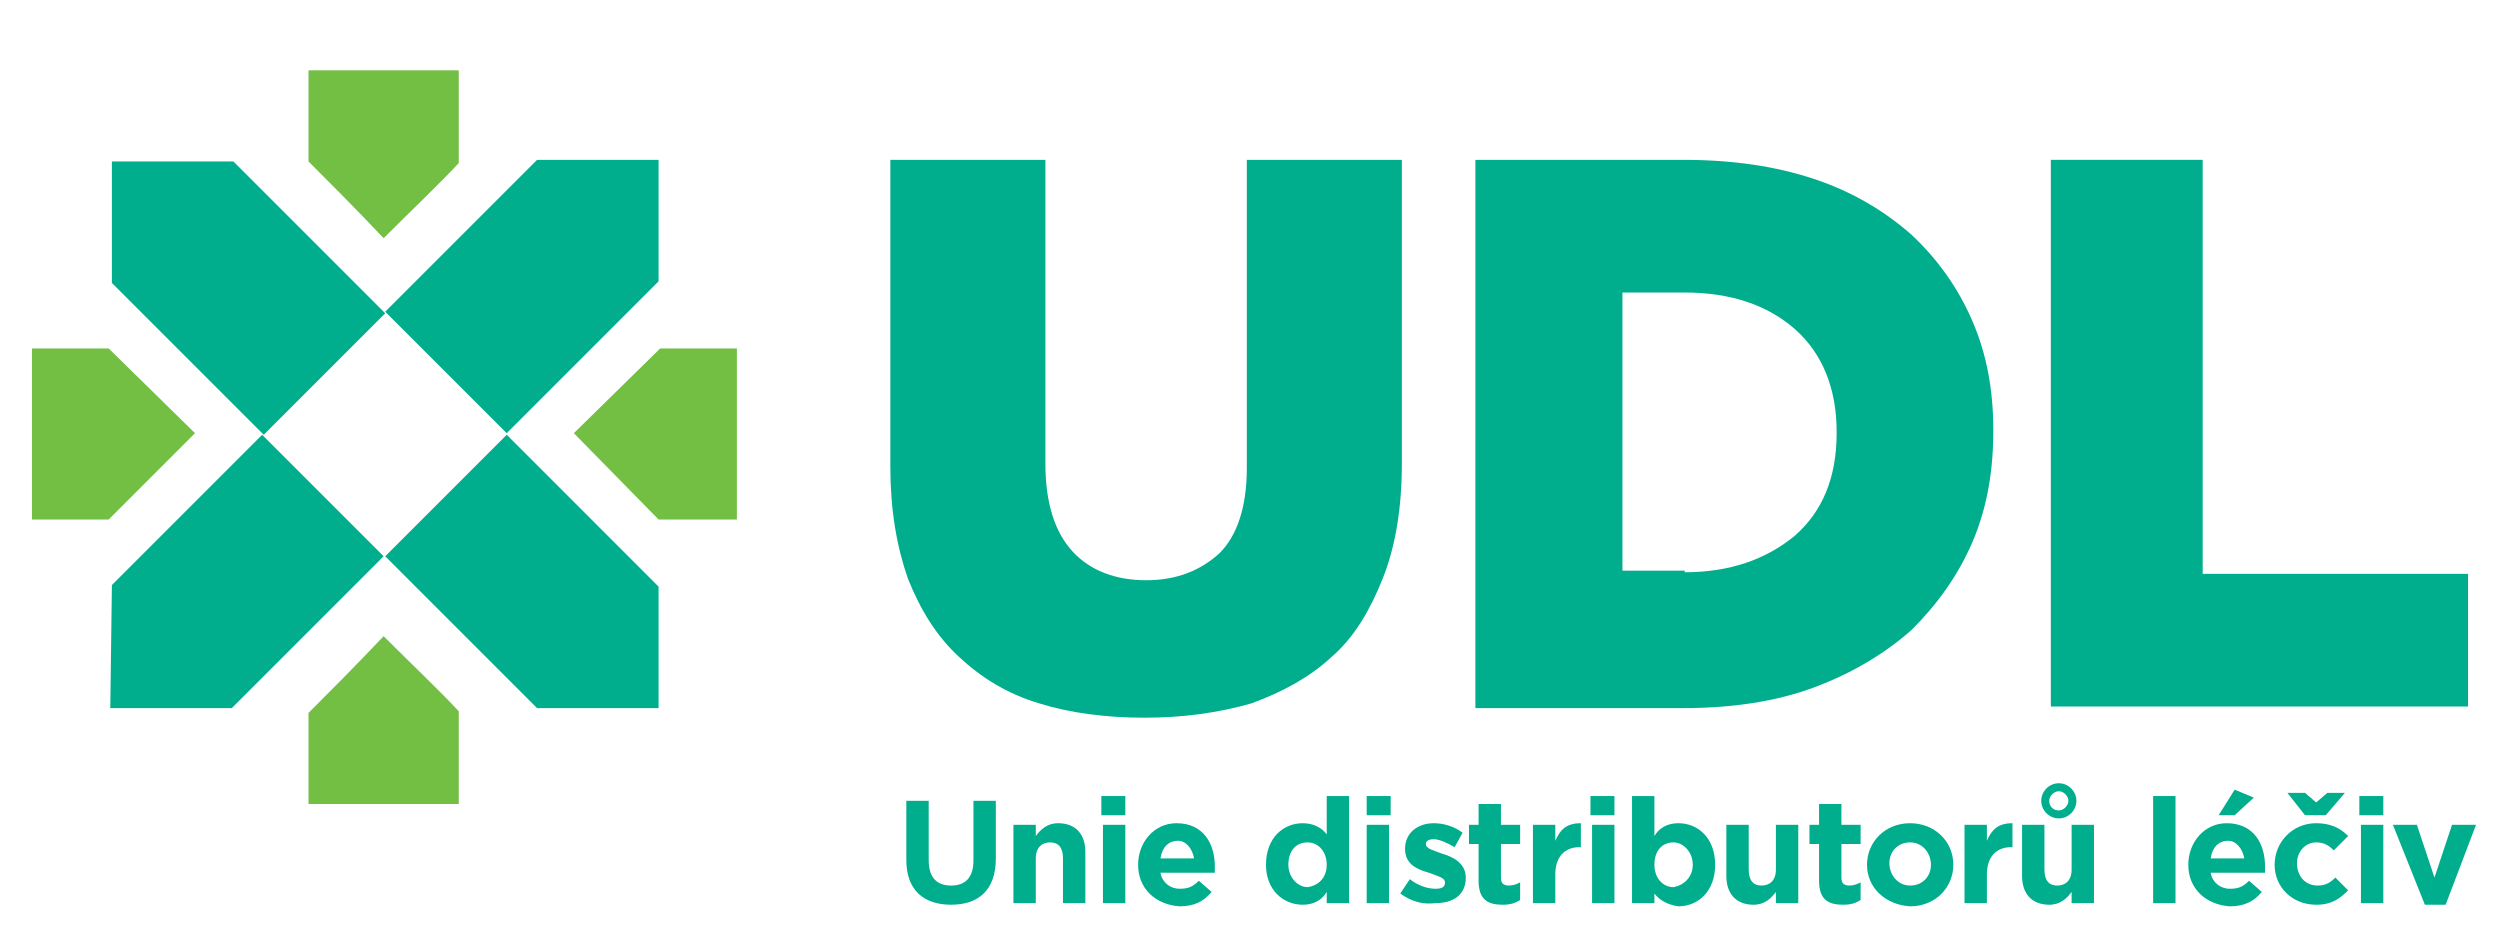
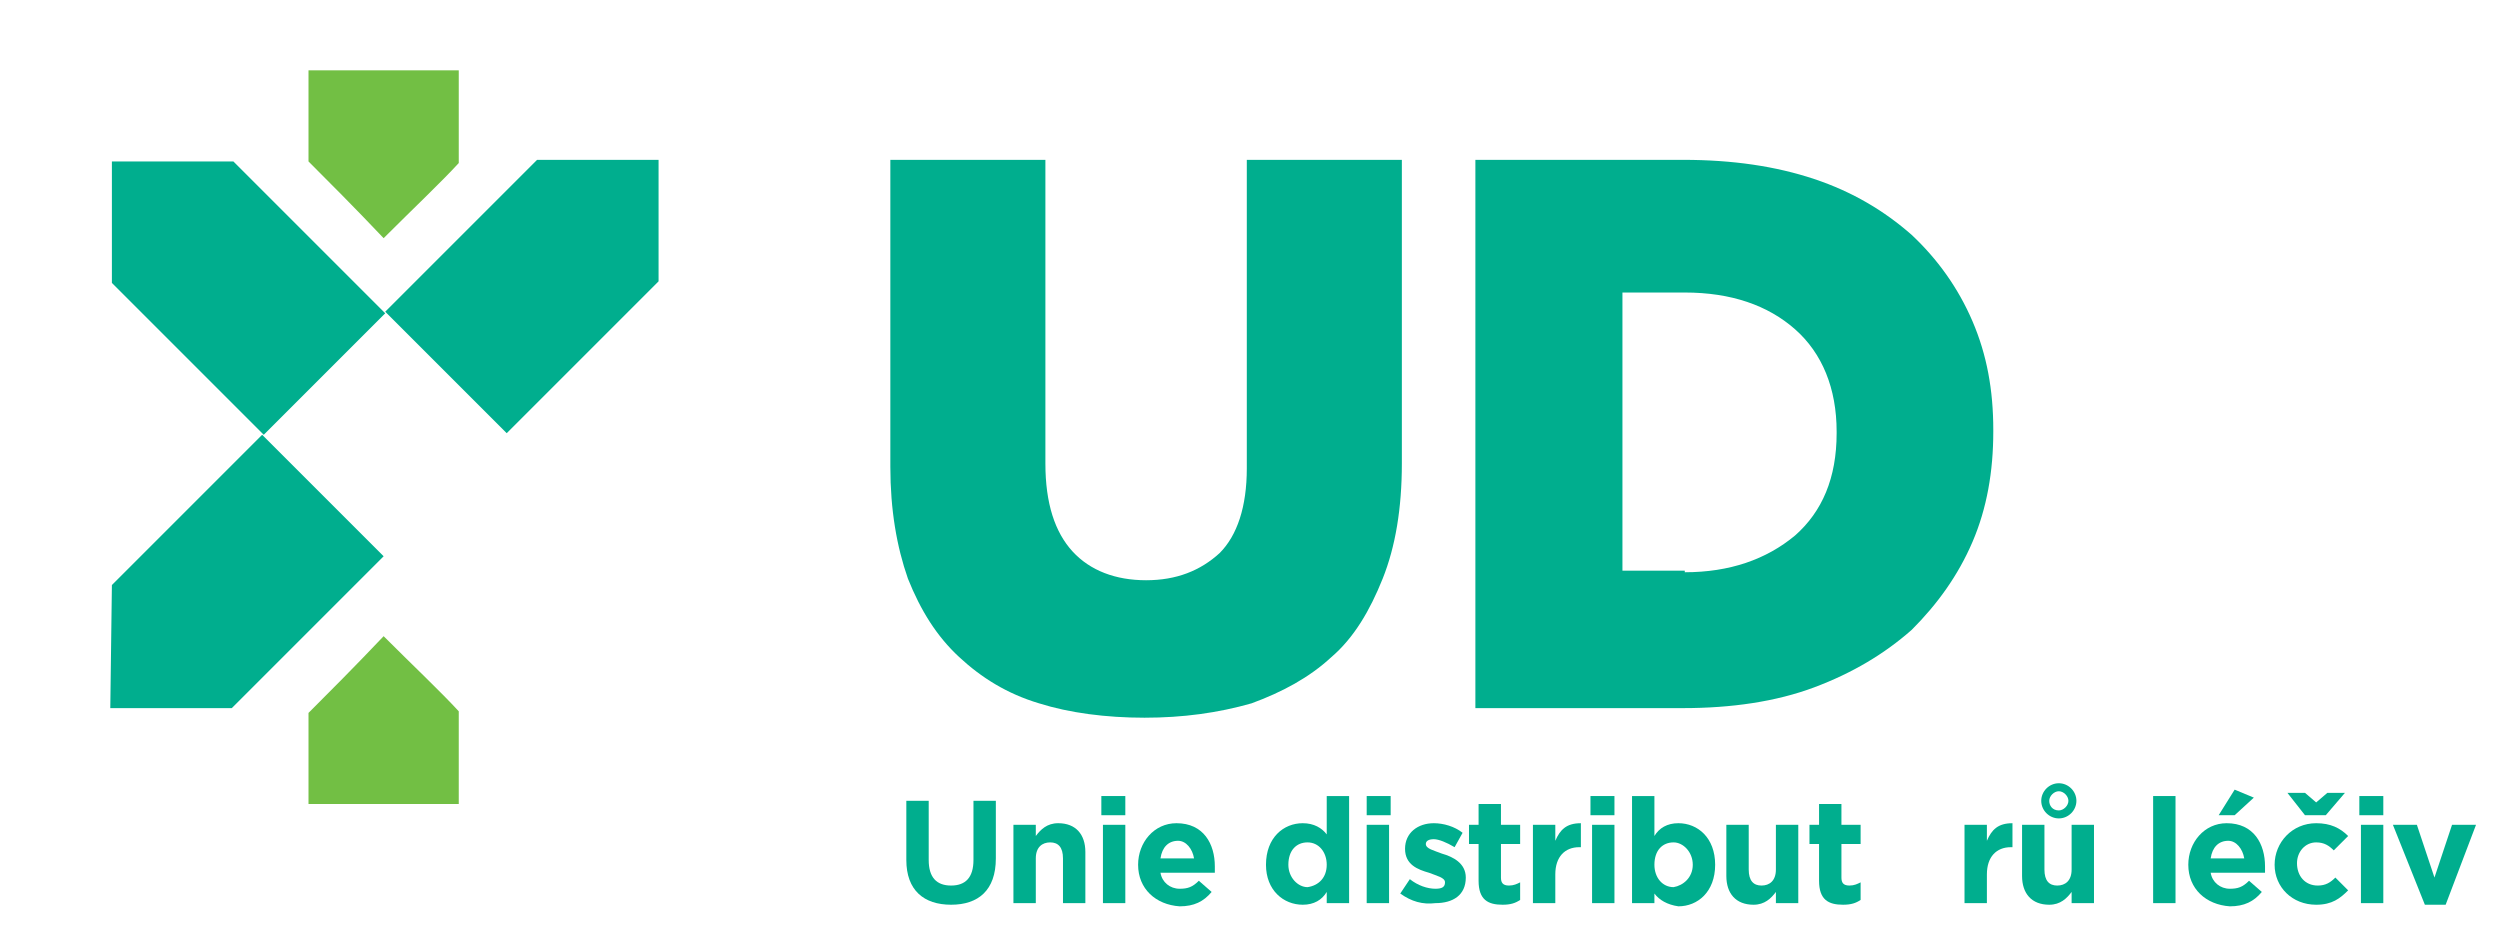
<svg xmlns="http://www.w3.org/2000/svg" version="1.1" id="Layer_1" x="0px" y="0px" viewBox="0 0 156.4 59" style="enable-background:new 0 0 156.4 59;" xml:space="preserve">
  <style type="text/css">
	.st0{fill:#00AE8E;}
	.st1{fill:#72BF44;}
</style>
  <g>
    <path class="st0" d="M71.6,44.9c-2.4,0-4.7-0.3-6.6-0.9c-2-0.6-3.6-1.6-5-2.9c-1.4-1.3-2.4-2.9-3.2-4.9c-0.7-2-1.1-4.3-1.1-7V10   h9.7v19c0,2.5,0.6,4.3,1.7,5.5c1.1,1.2,2.7,1.8,4.6,1.8c1.9,0,3.4-0.6,4.6-1.7c1.1-1.1,1.7-2.9,1.7-5.3V10h9.7v19   c0,2.8-0.4,5.2-1.2,7.2c-0.8,2-1.8,3.7-3.2,4.9c-1.4,1.3-3.1,2.2-5,2.9C76.2,44.6,74,44.9,71.6,44.9z" />
    <path class="st0" d="M92.1,10h13.2c3.1,0,5.8,0.4,8.2,1.2c2.4,0.8,4.4,2,6.1,3.5c1.6,1.5,2.9,3.3,3.8,5.4c0.9,2.1,1.3,4.3,1.3,6.8   V27c0,2.5-0.4,4.8-1.3,6.9c-0.9,2.1-2.2,3.9-3.8,5.5c-1.7,1.5-3.7,2.7-6.1,3.6c-2.4,0.9-5.2,1.3-8.2,1.3h-13V10z M105.4,35.8   c2.8,0,5.1-0.8,6.9-2.3c1.7-1.5,2.6-3.6,2.6-6.4v-0.1c0-2.7-0.9-4.9-2.6-6.4c-1.7-1.5-4-2.3-6.9-2.3h-3.9v17.4H105.4z" />
-     <path class="st0" d="M128.3,10h9.5v25.9h16.6v8.3h-26.1V10z" />
  </g>
  <g>
    <path class="st0" d="M56.7,53.8v-3.7h1.4v3.7c0,1.1,0.5,1.6,1.4,1.6c0.9,0,1.4-0.5,1.4-1.6v-3.7h1.4v3.6c0,2-1.1,2.9-2.8,2.9   C57.8,56.6,56.7,55.7,56.7,53.8z" />
    <path class="st0" d="M63.4,51.6h1.4v0.7c0.3-0.4,0.7-0.8,1.4-0.8c1.1,0,1.7,0.7,1.7,1.8v3.2h-1.4v-2.8c0-0.7-0.3-1-0.8-1   c-0.5,0-0.9,0.3-0.9,1v2.8h-1.4V51.6z" />
    <path class="st0" d="M68.9,49.8h1.5V51h-1.5V49.8z M69,51.6h1.4v4.9H69V51.6z" />
    <path class="st0" d="M71.2,54.1L71.2,54.1c0-1.4,1-2.6,2.4-2.6c1.7,0,2.4,1.3,2.4,2.7c0,0.1,0,0.2,0,0.4h-3.4c0.1,0.6,0.6,1,1.2,1   c0.5,0,0.8-0.1,1.2-0.5l0.8,0.7c-0.5,0.6-1.1,0.9-2,0.9C72.3,56.6,71.2,55.6,71.2,54.1z M74.7,53.7c-0.1-0.6-0.5-1.1-1-1.1   c-0.6,0-1,0.4-1.1,1.1H74.7z" />
    <path class="st0" d="M79.2,54.1L79.2,54.1c0-1.7,1.1-2.6,2.3-2.6c0.7,0,1.2,0.3,1.5,0.7v-2.4h1.4v6.7H83v-0.7   c-0.3,0.5-0.8,0.8-1.5,0.8C80.3,56.6,79.2,55.7,79.2,54.1z M83,54.1L83,54.1c0-0.8-0.5-1.4-1.2-1.4c-0.7,0-1.2,0.5-1.2,1.4v0   c0,0.8,0.6,1.4,1.2,1.4C82.5,55.4,83,54.9,83,54.1z" />
    <path class="st0" d="M85.5,49.8h1.5V51h-1.5V49.8z M85.5,51.6h1.4v4.9h-1.4V51.6z" />
    <path class="st0" d="M87.6,55.9l0.6-0.9c0.5,0.4,1.1,0.6,1.6,0.6c0.4,0,0.6-0.1,0.6-0.4v0c0-0.3-0.5-0.4-1-0.6   c-0.7-0.2-1.5-0.5-1.5-1.5v0c0-1,0.8-1.6,1.8-1.6c0.6,0,1.3,0.2,1.8,0.6L91,53c-0.5-0.3-1-0.5-1.3-0.5c-0.3,0-0.5,0.1-0.5,0.3v0   c0,0.3,0.5,0.4,1,0.6c0.7,0.2,1.5,0.6,1.5,1.5v0c0,1.1-0.8,1.6-1.9,1.6C89,56.6,88.3,56.4,87.6,55.9z" />
    <path class="st0" d="M92.5,55.1v-2.3h-0.6v-1.2h0.6v-1.3h1.4v1.3h1.2v1.2h-1.2v2.1c0,0.3,0.1,0.5,0.5,0.5c0.3,0,0.5-0.1,0.7-0.2   v1.1c-0.3,0.2-0.6,0.3-1.1,0.3C93.1,56.6,92.5,56.3,92.5,55.1z" />
    <path class="st0" d="M95.9,51.6h1.4v1c0.3-0.7,0.7-1.1,1.6-1.1v1.5h-0.1c-0.9,0-1.5,0.6-1.5,1.7v1.8h-1.4V51.6z" />
    <path class="st0" d="M99.5,49.8h1.5V51h-1.5V49.8z M99.6,51.6h1.4v4.9h-1.4V51.6z" />
    <path class="st0" d="M103.5,55.9v0.6h-1.4v-6.7h1.4v2.5c0.3-0.5,0.8-0.8,1.5-0.8c1.2,0,2.3,0.9,2.3,2.6v0c0,1.7-1.1,2.6-2.3,2.6   C104.3,56.6,103.8,56.3,103.5,55.9z M105.9,54.1L105.9,54.1c0-0.8-0.6-1.4-1.2-1.4c-0.7,0-1.2,0.5-1.2,1.4v0c0,0.8,0.5,1.4,1.2,1.4   C105.3,55.4,105.9,54.9,105.9,54.1z" />
    <path class="st0" d="M108,54.8v-3.2h1.4v2.8c0,0.7,0.3,1,0.8,1c0.5,0,0.9-0.3,0.9-1v-2.8h1.4v4.9h-1.4v-0.7   c-0.3,0.4-0.7,0.8-1.4,0.8C108.6,56.6,108,55.9,108,54.8z" />
    <path class="st0" d="M113.8,55.1v-2.3h-0.6v-1.2h0.6v-1.3h1.4v1.3h1.2v1.2h-1.2v2.1c0,0.3,0.1,0.5,0.5,0.5c0.3,0,0.5-0.1,0.7-0.2   v1.1c-0.3,0.2-0.6,0.3-1.1,0.3C114.4,56.6,113.8,56.3,113.8,55.1z" />
-     <path class="st0" d="M116.8,54.1L116.8,54.1c0-1.4,1.1-2.6,2.7-2.6c1.5,0,2.7,1.1,2.7,2.6v0c0,1.4-1.1,2.6-2.7,2.6   C117.9,56.6,116.8,55.5,116.8,54.1z M120.8,54.1L120.8,54.1c0-0.7-0.5-1.4-1.3-1.4c-0.8,0-1.3,0.6-1.3,1.3v0c0,0.7,0.5,1.4,1.3,1.4   C120.3,55.4,120.8,54.8,120.8,54.1z" />
    <path class="st0" d="M122.9,51.6h1.4v1c0.3-0.7,0.7-1.1,1.6-1.1v1.5h-0.1c-0.9,0-1.5,0.6-1.5,1.7v1.8h-1.4V51.6z" />
    <path class="st0" d="M126.5,54.8v-3.2h1.4v2.8c0,0.7,0.3,1,0.8,1c0.5,0,0.9-0.3,0.9-1v-2.8h1.4v4.9h-1.4v-0.7   c-0.3,0.4-0.7,0.8-1.4,0.8C127.1,56.6,126.5,55.9,126.5,54.8z M128.8,49c0.6,0,1.1,0.5,1.1,1.1c0,0.6-0.5,1.1-1.1,1.1   s-1.1-0.5-1.1-1.1C127.7,49.5,128.2,49,128.8,49z M128.8,50.7c0.3,0,0.6-0.3,0.6-0.6c0-0.3-0.3-0.6-0.6-0.6c-0.3,0-0.6,0.3-0.6,0.6   C128.2,50.4,128.4,50.7,128.8,50.7z" />
    <path class="st0" d="M134.7,49.8h1.4v6.7h-1.4V49.8z" />
    <path class="st0" d="M136.9,54.1L136.9,54.1c0-1.4,1-2.6,2.4-2.6c1.7,0,2.4,1.3,2.4,2.7c0,0.1,0,0.2,0,0.4h-3.4   c0.1,0.6,0.6,1,1.2,1c0.5,0,0.8-0.1,1.2-0.5l0.8,0.7c-0.5,0.6-1.1,0.9-2,0.9C138,56.6,136.9,55.6,136.9,54.1z M140.4,53.7   c-0.1-0.6-0.5-1.1-1-1.1c-0.6,0-1,0.4-1.1,1.1H140.4z M139.8,49.4l1.2,0.5l-1.2,1.1h-1L139.8,49.4z" />
    <path class="st0" d="M142.3,54.1L142.3,54.1c0-1.4,1.1-2.6,2.6-2.6c0.9,0,1.5,0.3,2,0.8l-0.9,0.9c-0.3-0.3-0.6-0.5-1.1-0.5   c-0.7,0-1.2,0.6-1.2,1.3v0c0,0.8,0.5,1.4,1.3,1.4c0.5,0,0.8-0.2,1.1-0.5l0.8,0.8c-0.5,0.5-1,0.9-2,0.9   C143.4,56.6,142.3,55.5,142.3,54.1z M145.5,51h-1.3l-1.1-1.4h1.1l0.7,0.6l0.7-0.6h1.1L145.5,51z" />
    <path class="st0" d="M147.6,49.8h1.5V51h-1.5V49.8z M147.7,51.6h1.4v4.9h-1.4V51.6z" />
    <path class="st0" d="M149.7,51.6h1.5l1.1,3.3l1.1-3.3h1.5l-1.9,5h-1.3L149.7,51.6z" />
  </g>
  <g>
    <path class="st1" d="M19.3,50.3l0-5.7c1.2-1.2,2.9-2.9,4.7-4.8c1.8,1.8,3.6,3.5,4.7,4.7l0,5.8H19.3z" />
    <path class="st1" d="M19.3,4.4l0,5.7c1.2,1.2,2.9,2.9,4.7,4.8c1.8-1.8,3.6-3.5,4.7-4.7l0-5.8H19.3z" />
-     <polygon class="st1" points="46.1,21.8 46.1,32.5 41.2,32.5 35.9,27.1 41.3,21.8  " />
-     <polygon class="st1" points="2,32.5 2,21.8 6.8,21.8 12.2,27.1 6.8,32.5  " />
    <polygon class="st0" points="16.4,27.2 24,34.8 14.5,44.3 6.9,44.3 7,36.6  " />
    <polygon class="st0" points="31.7,27.1 24.1,19.5 33.6,10 41.2,10 41.2,17.6  " />
    <polygon class="st0" points="24.1,19.6 16.5,27.2 7,17.7 7,10.1 14.6,10.1  " />
-     <polygon class="st0" points="24.1,34.8 31.7,27.2 41.2,36.7 41.2,44.3 33.6,44.3  " />
  </g>
</svg>